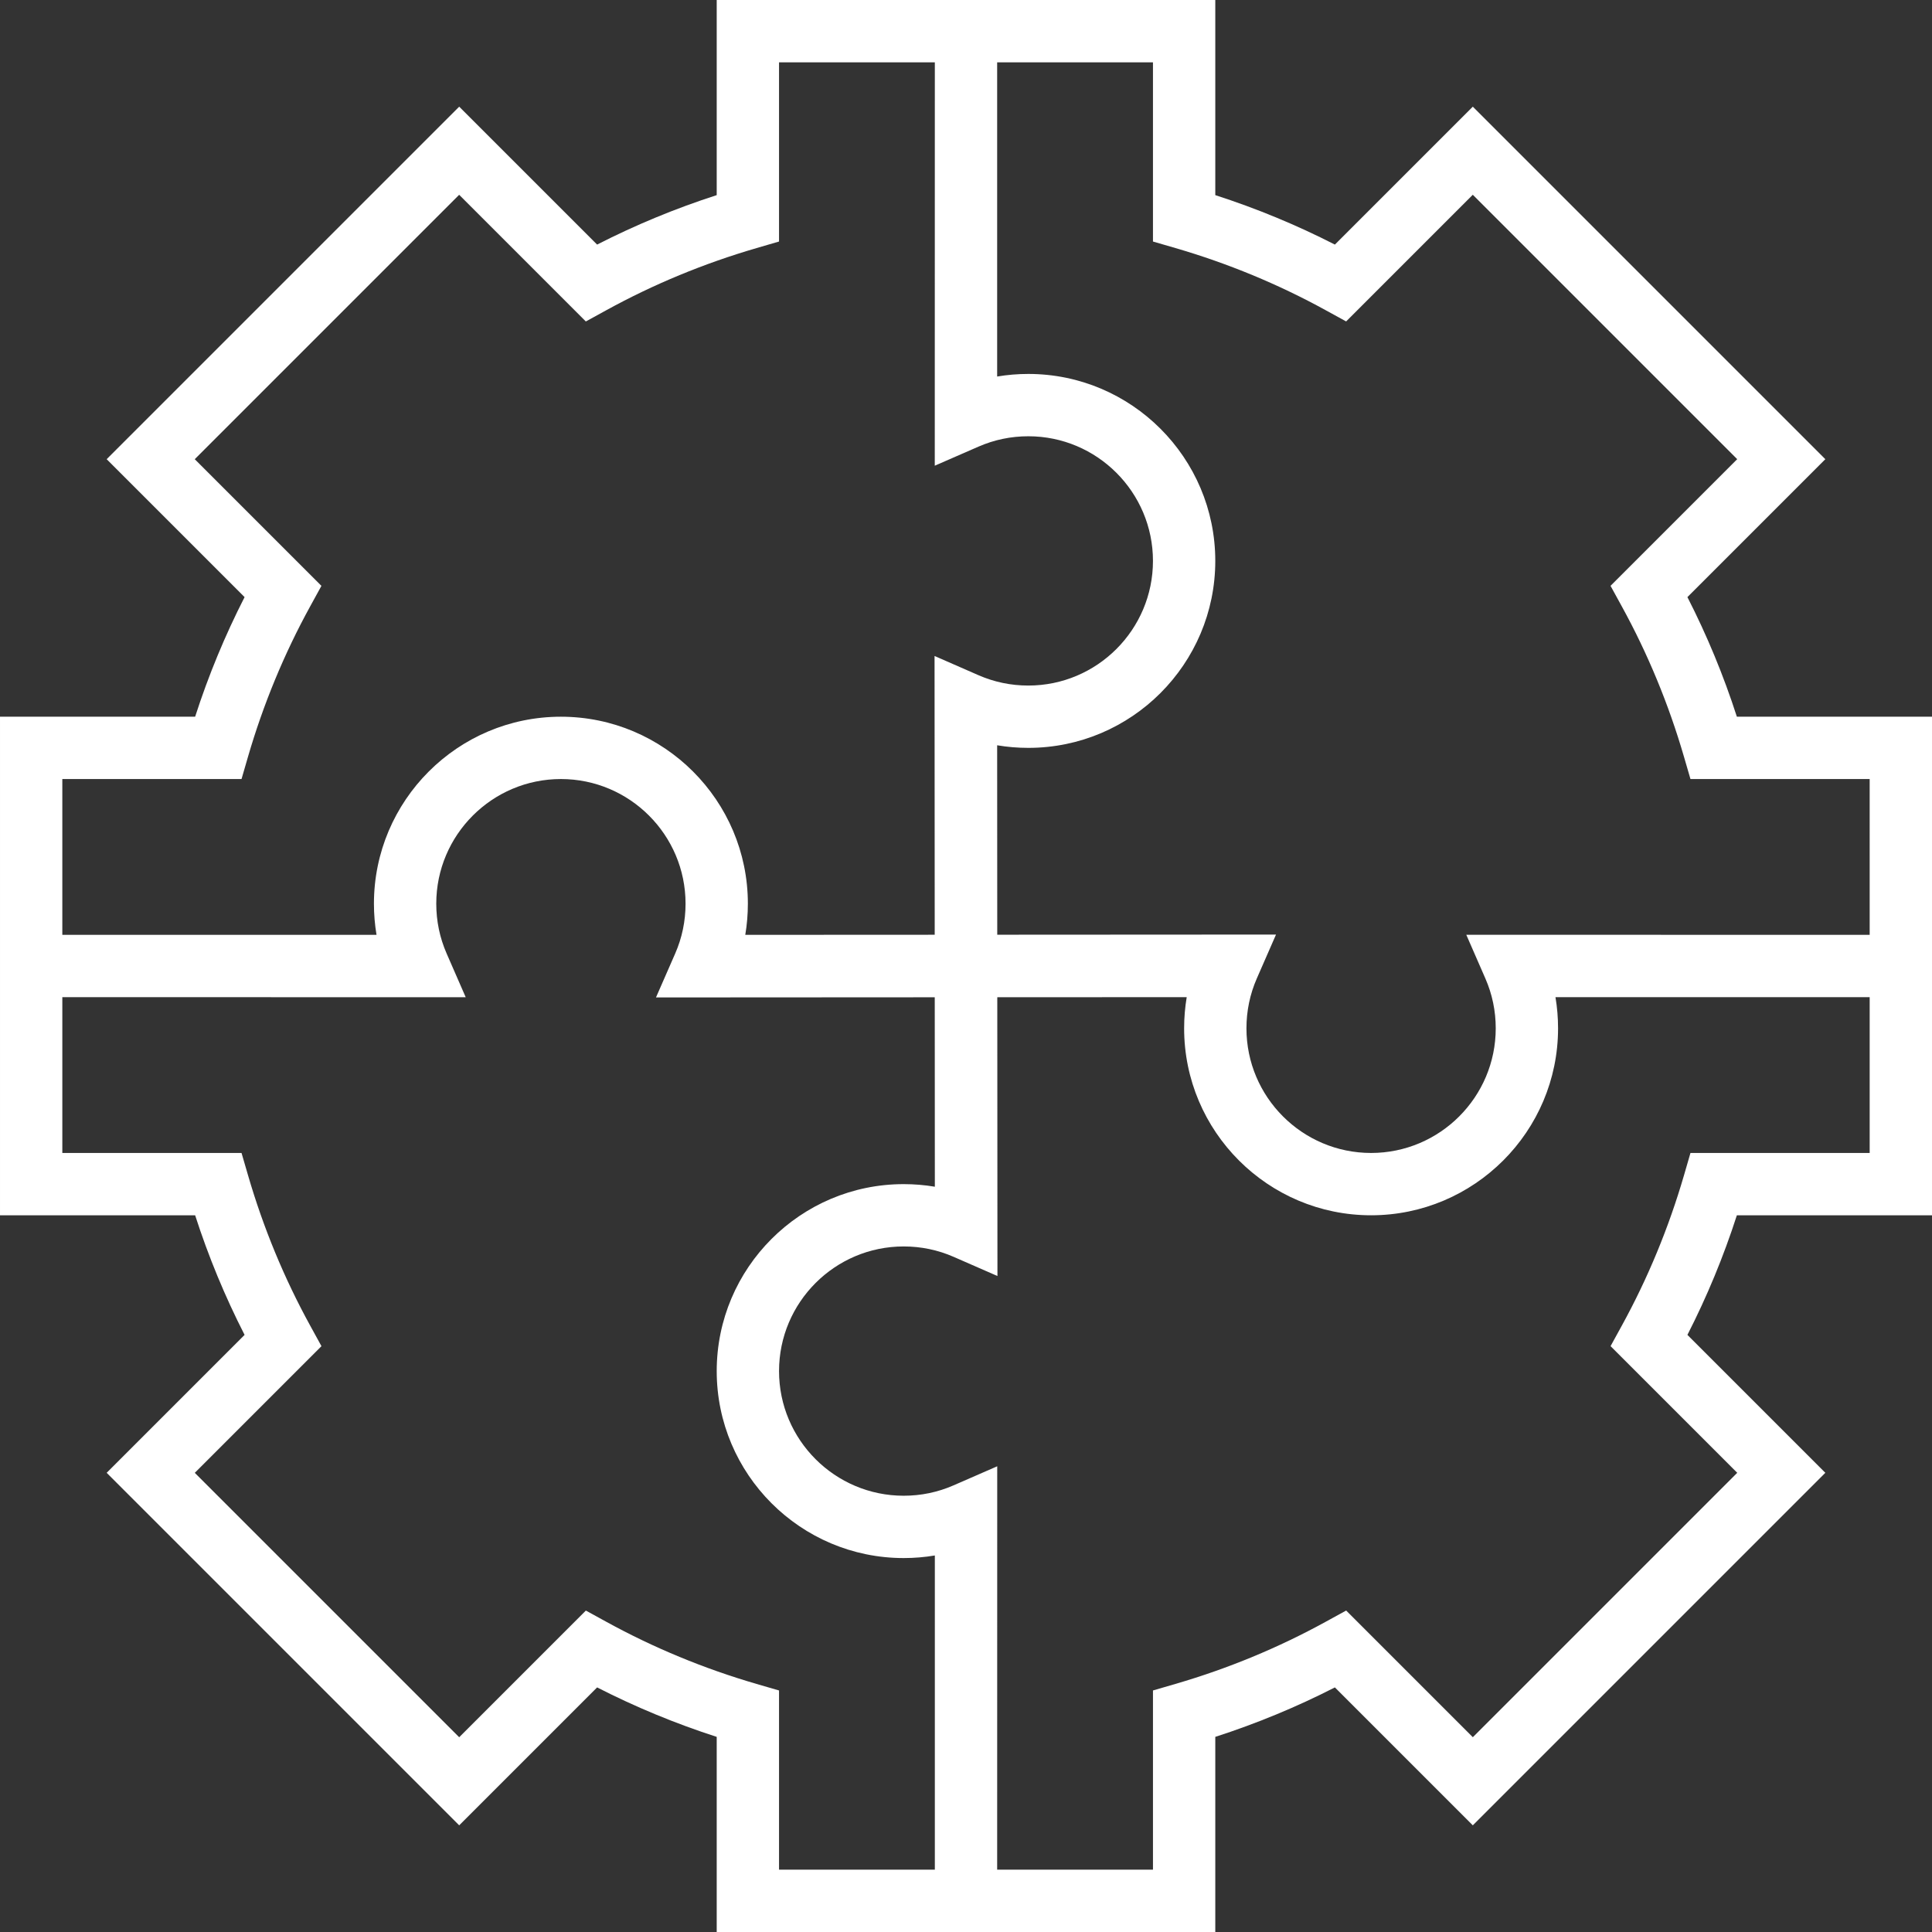
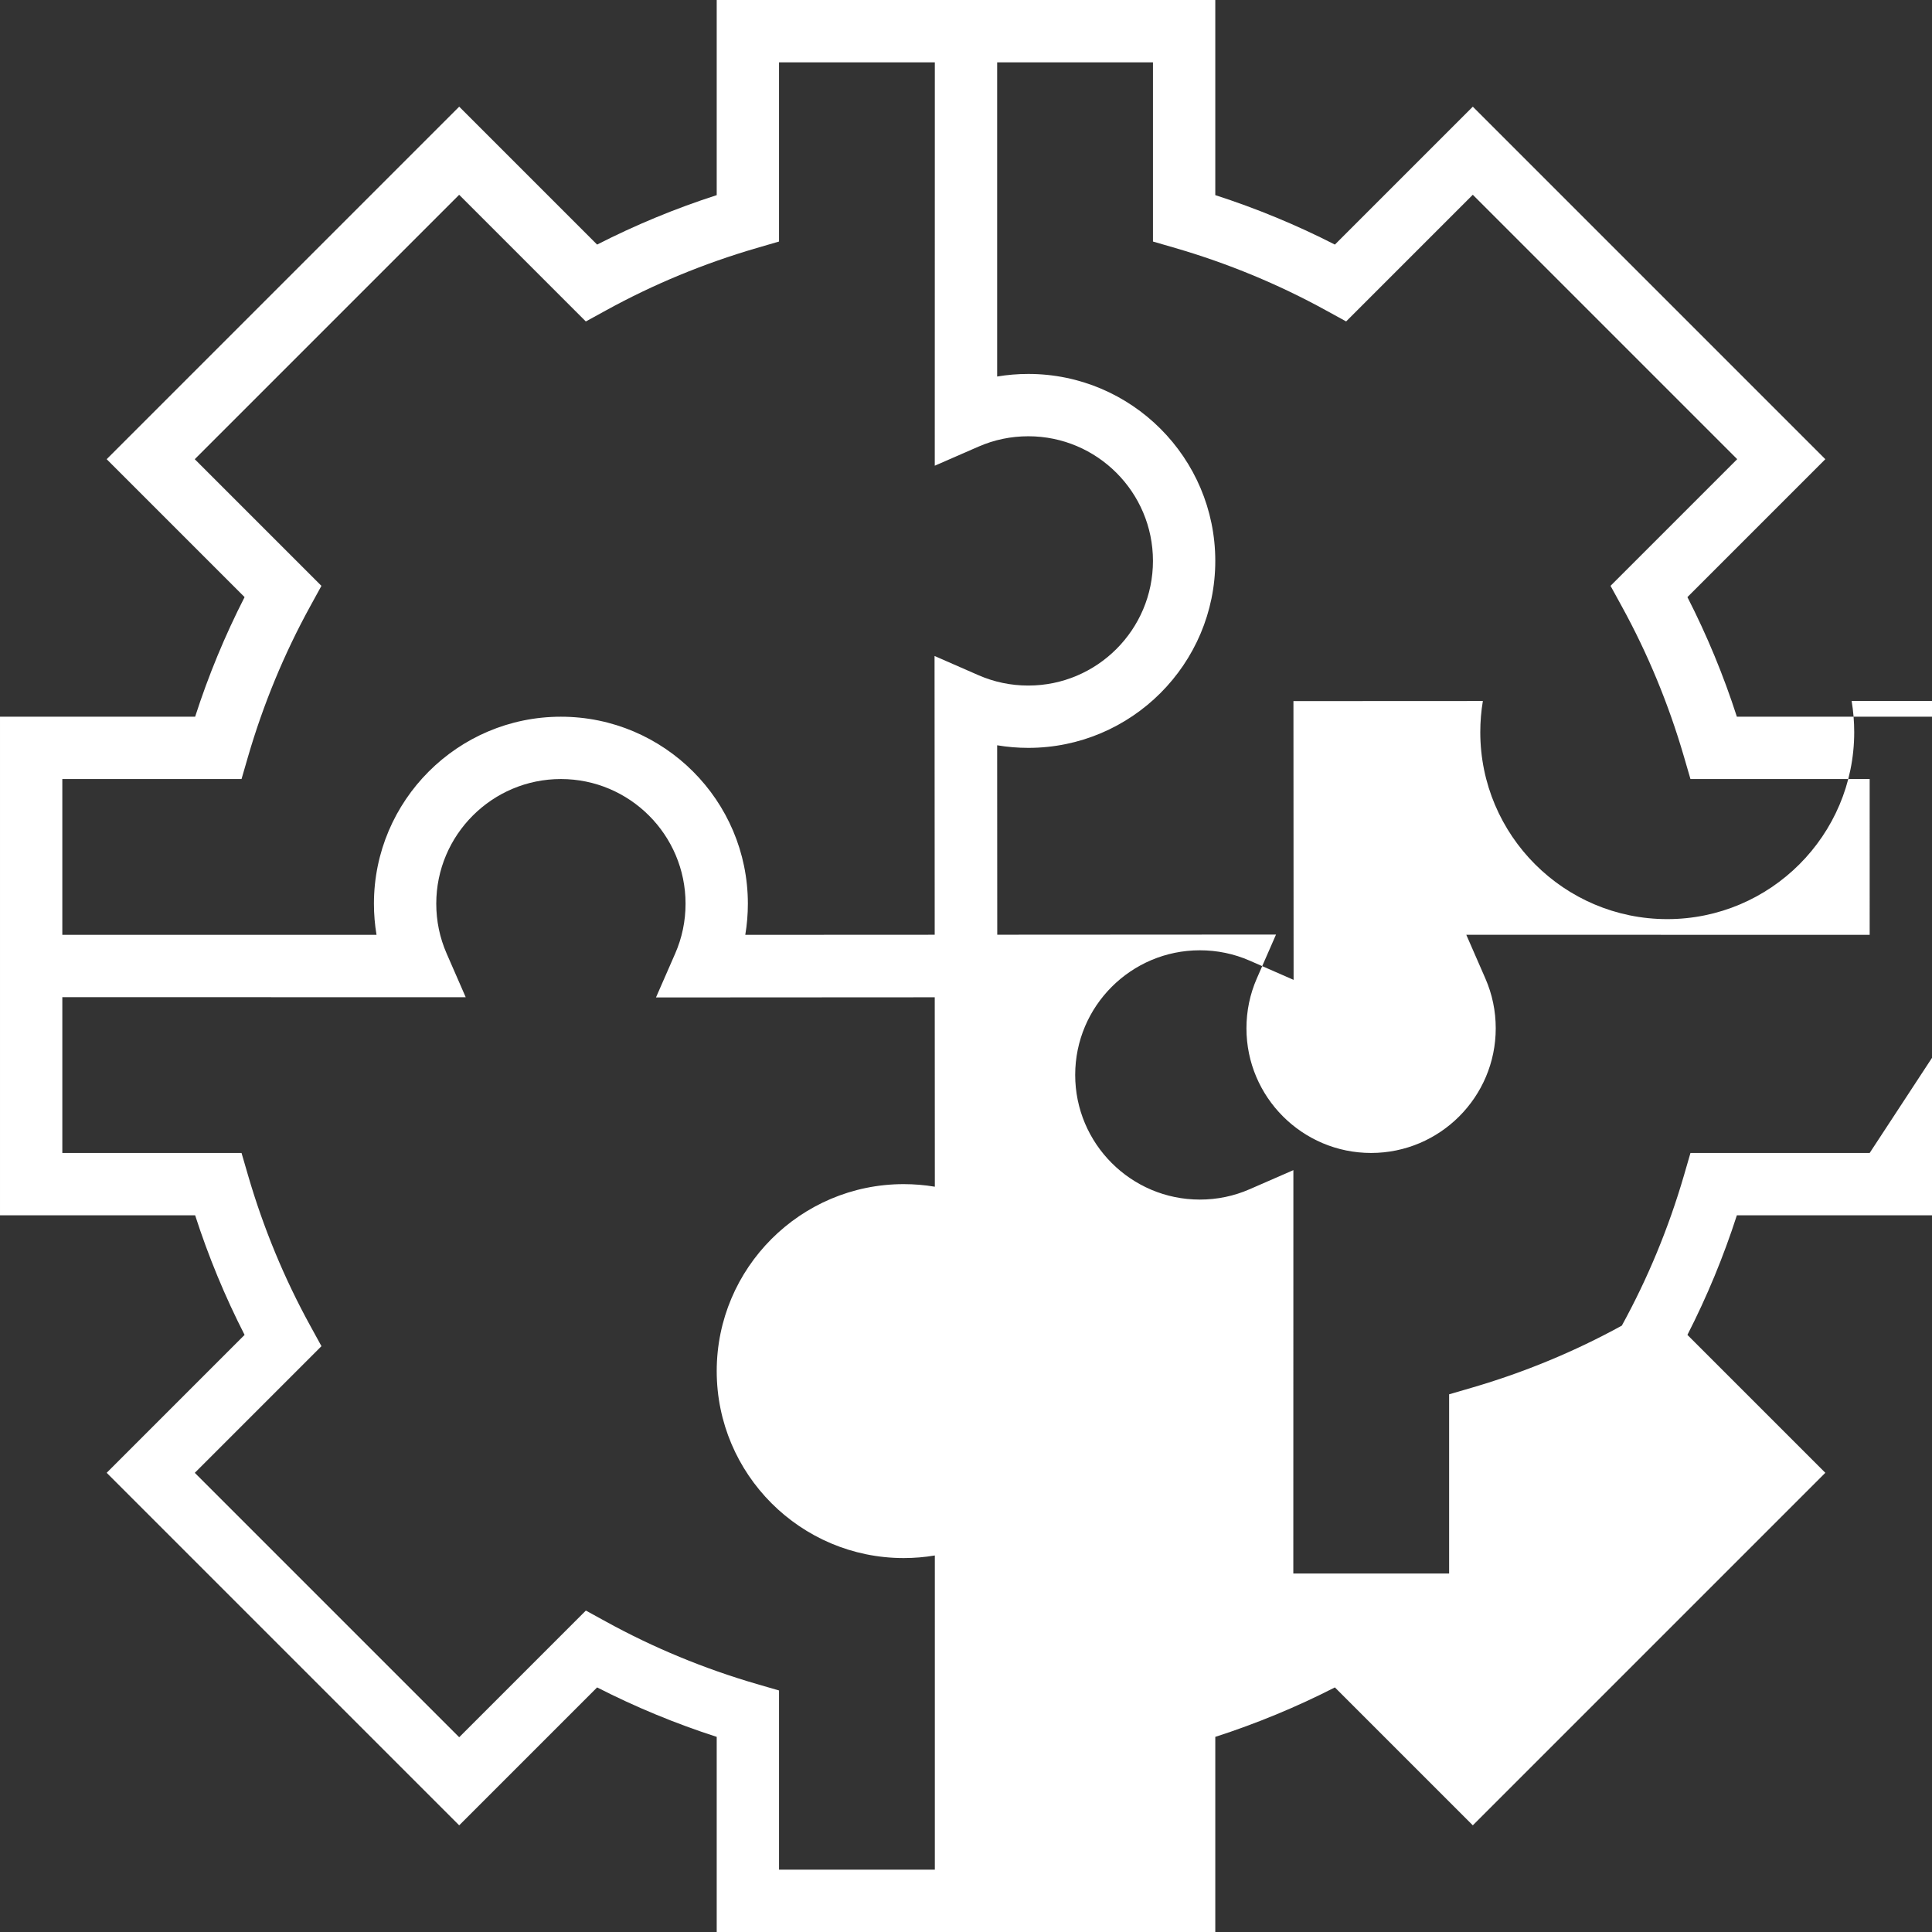
<svg xmlns="http://www.w3.org/2000/svg" enable-background="new 0 0 496 496" height="512" viewBox="0 0 496 496" width="512">
  <rect x="0" y="0" width="496" height="496" fill="#333333" stroke="none" />
-   <path d="m445.904 184c-3.416-10.6-7.672-20.88-12.696-30.704l35.408-35.408-90.504-90.504-35.408 35.408c-9.824-5.024-20.104-9.28-30.704-12.696v-50.096h-128v50.096c-10.6 3.416-20.88 7.672-30.704 12.696l-35.408-35.408-90.504 90.504 35.408 35.408c-5.024 9.824-9.28 20.104-12.696 30.704h-50.096v128h50.096c3.416 10.6 7.672 20.88 12.696 30.704l-35.408 35.408 90.504 90.504 35.408-35.408c9.824 5.024 20.104 9.28 30.704 12.696v50.096h128v-50.096c10.6-3.416 20.88-7.672 30.704-12.696l35.408 35.408 90.504-90.504-35.408-35.408c5.024-9.824 9.28-20.104 12.696-30.704h50.096v-128zm-429.904 16h46.008l1.672-5.76c3.92-13.464 9.288-26.44 15.952-38.568l2.888-5.264-32.52-32.52 67.88-67.88 32.52 32.52 5.264-2.888c12.128-6.664 25.104-12.032 38.568-15.952l5.768-1.68v-46.008h40l-.016 103.56 11.216-4.896c4.04-1.768 8.344-2.664 12.8-2.664 17.648 0 32 14.352 32 32s-14.352 32-32 32c-4.456 0-8.768-.896-12.808-2.664l-11.264-4.928.04 71.568-48.632.024c.44-2.624.664-5.296.664-8 0-26.472-21.528-48-48-48s-48 21.528-48 48c0 2.704.224 5.376.664 8h-80.664zm224 280h-40v-46.008l-5.76-1.672c-13.464-3.92-26.44-9.288-38.568-15.952l-5.264-2.888-32.52 32.52-67.88-67.88 32.52-32.52-2.888-5.264c-6.664-12.128-12.032-25.104-15.952-38.568l-1.68-5.768h-46.008v-40l103.56.016-4.896-11.216c-1.768-4.04-2.664-8.344-2.664-12.8 0-17.648 14.352-32 32-32s32 14.352 32 32c0 4.456-.896 8.768-2.664 12.808l-4.928 11.264 71.568-.04.024 48.632c-2.624-.44-5.296-.664-8-.664-26.472 0-48 21.528-48 48s21.528 48 48 48c2.704 0 5.376-.224 8-.664zm240-184h-46.008l-1.672 5.76c-3.92 13.464-9.288 26.44-15.952 38.568l-2.888 5.264 32.52 32.52-67.88 67.88-32.52-32.52-5.264 2.888c-12.128 6.664-25.104 12.032-38.568 15.952l-5.768 1.68v46.008h-40l.016-103.56-11.216 4.896c-4.04 1.768-8.344 2.664-12.8 2.664-17.648 0-32-14.352-32-32s14.352-32 32-32c4.456 0 8.768.896 12.808 2.664l11.264 4.928-.04-71.568 48.632-.024c-.44 2.624-.664 5.296-.664 8 0 26.472 21.528 48 48 48s48-21.528 48-48c0-2.704-.224-5.376-.664-8h80.664zm0-56-103.56-.016 4.896 11.216c1.768 4.04 2.664 8.344 2.664 12.8 0 17.648-14.352 32-32 32s-32-14.352-32-32c0-4.456.896-8.768 2.664-12.808l4.928-11.264-71.568.04-.024-48.632c2.624.44 5.296.664 8 .664 26.472 0 48-21.528 48-48s-21.528-48-48-48c-2.704 0-5.376.224-8 .664v-80.664h40v46.008l5.76 1.672c13.464 3.92 26.44 9.288 38.568 15.952l5.264 2.888 32.52-32.52 67.88 67.88-32.52 32.52 2.888 5.264c6.664 12.128 12.032 25.104 15.952 38.568l1.68 5.768h46.008z" fill="#fff" />
+   <path d="m445.904 184c-3.416-10.6-7.672-20.88-12.696-30.704l35.408-35.408-90.504-90.504-35.408 35.408c-9.824-5.024-20.104-9.28-30.704-12.696v-50.096h-128v50.096c-10.6 3.416-20.88 7.672-30.704 12.696l-35.408-35.408-90.504 90.504 35.408 35.408c-5.024 9.824-9.28 20.104-12.696 30.704h-50.096v128h50.096c3.416 10.6 7.672 20.88 12.696 30.704l-35.408 35.408 90.504 90.504 35.408-35.408c9.824 5.024 20.104 9.28 30.704 12.696v50.096h128v-50.096c10.6-3.416 20.88-7.672 30.704-12.696l35.408 35.408 90.504-90.504-35.408-35.408c5.024-9.824 9.28-20.104 12.696-30.704h50.096v-128zm-429.904 16h46.008l1.672-5.76c3.92-13.464 9.288-26.44 15.952-38.568l2.888-5.264-32.52-32.52 67.88-67.88 32.52 32.52 5.264-2.888c12.128-6.664 25.104-12.032 38.568-15.952l5.768-1.68v-46.008h40l-.016 103.56 11.216-4.896c4.04-1.768 8.344-2.664 12.8-2.664 17.648 0 32 14.352 32 32s-14.352 32-32 32c-4.456 0-8.768-.896-12.808-2.664l-11.264-4.928.04 71.568-48.632.024c.44-2.624.664-5.296.664-8 0-26.472-21.528-48-48-48s-48 21.528-48 48c0 2.704.224 5.376.664 8h-80.664zm224 280h-40v-46.008l-5.76-1.672c-13.464-3.92-26.44-9.288-38.568-15.952l-5.264-2.888-32.52 32.52-67.88-67.88 32.52-32.52-2.888-5.264c-6.664-12.128-12.032-25.104-15.952-38.568l-1.68-5.768h-46.008v-40l103.56.016-4.896-11.216c-1.768-4.04-2.664-8.344-2.664-12.8 0-17.648 14.352-32 32-32s32 14.352 32 32c0 4.456-.896 8.768-2.664 12.808l-4.928 11.264 71.568-.04.024 48.632c-2.624-.44-5.296-.664-8-.664-26.472 0-48 21.528-48 48s21.528 48 48 48c2.704 0 5.376-.224 8-.664zm240-184h-46.008l-1.672 5.76c-3.92 13.464-9.288 26.44-15.952 38.568c-12.128 6.664-25.104 12.032-38.568 15.952l-5.768 1.68v46.008h-40l.016-103.56-11.216 4.896c-4.04 1.768-8.344 2.664-12.8 2.664-17.648 0-32-14.352-32-32s14.352-32 32-32c4.456 0 8.768.896 12.808 2.664l11.264 4.928-.04-71.568 48.632-.024c-.44 2.624-.664 5.296-.664 8 0 26.472 21.528 48 48 48s48-21.528 48-48c0-2.704-.224-5.376-.664-8h80.664zm0-56-103.56-.016 4.896 11.216c1.768 4.04 2.664 8.344 2.664 12.8 0 17.648-14.352 32-32 32s-32-14.352-32-32c0-4.456.896-8.768 2.664-12.808l4.928-11.264-71.568.04-.024-48.632c2.624.44 5.296.664 8 .664 26.472 0 48-21.528 48-48s-21.528-48-48-48c-2.704 0-5.376.224-8 .664v-80.664h40v46.008l5.76 1.672c13.464 3.92 26.44 9.288 38.568 15.952l5.264 2.888 32.52-32.52 67.88 67.88-32.52 32.52 2.888 5.264c6.664 12.128 12.032 25.104 15.952 38.568l1.68 5.768h46.008z" fill="#fff" />
</svg>